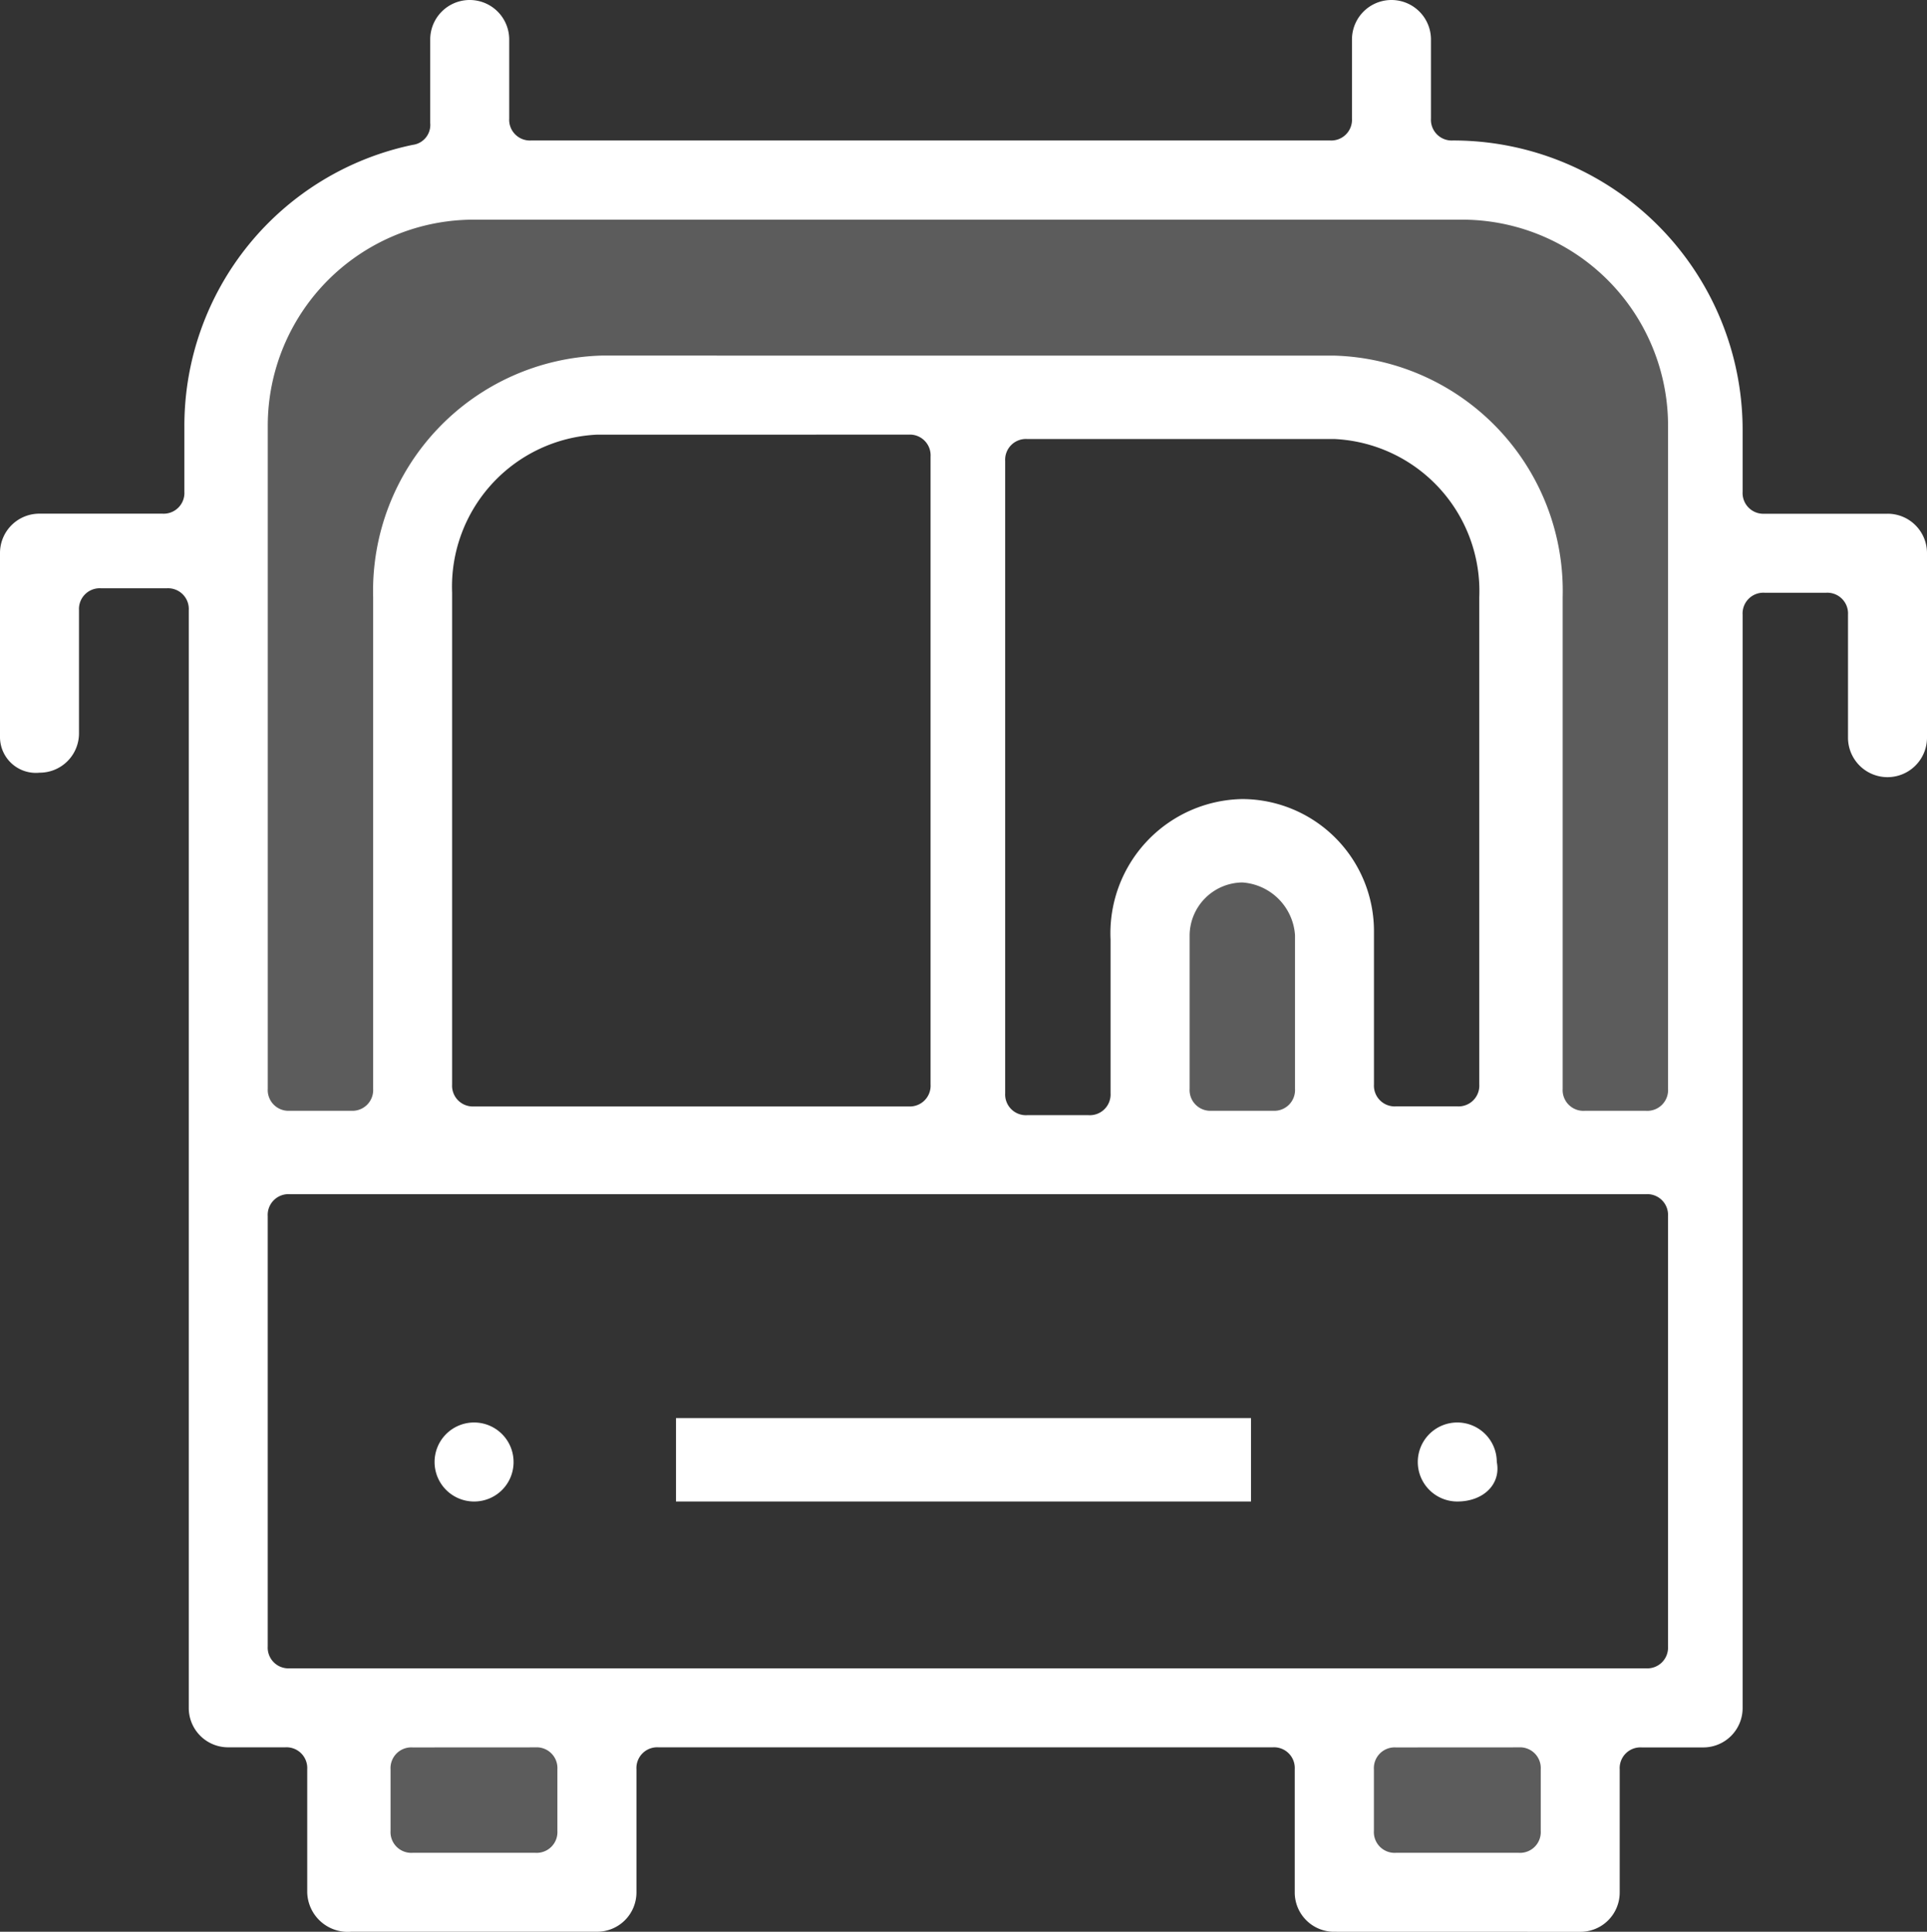
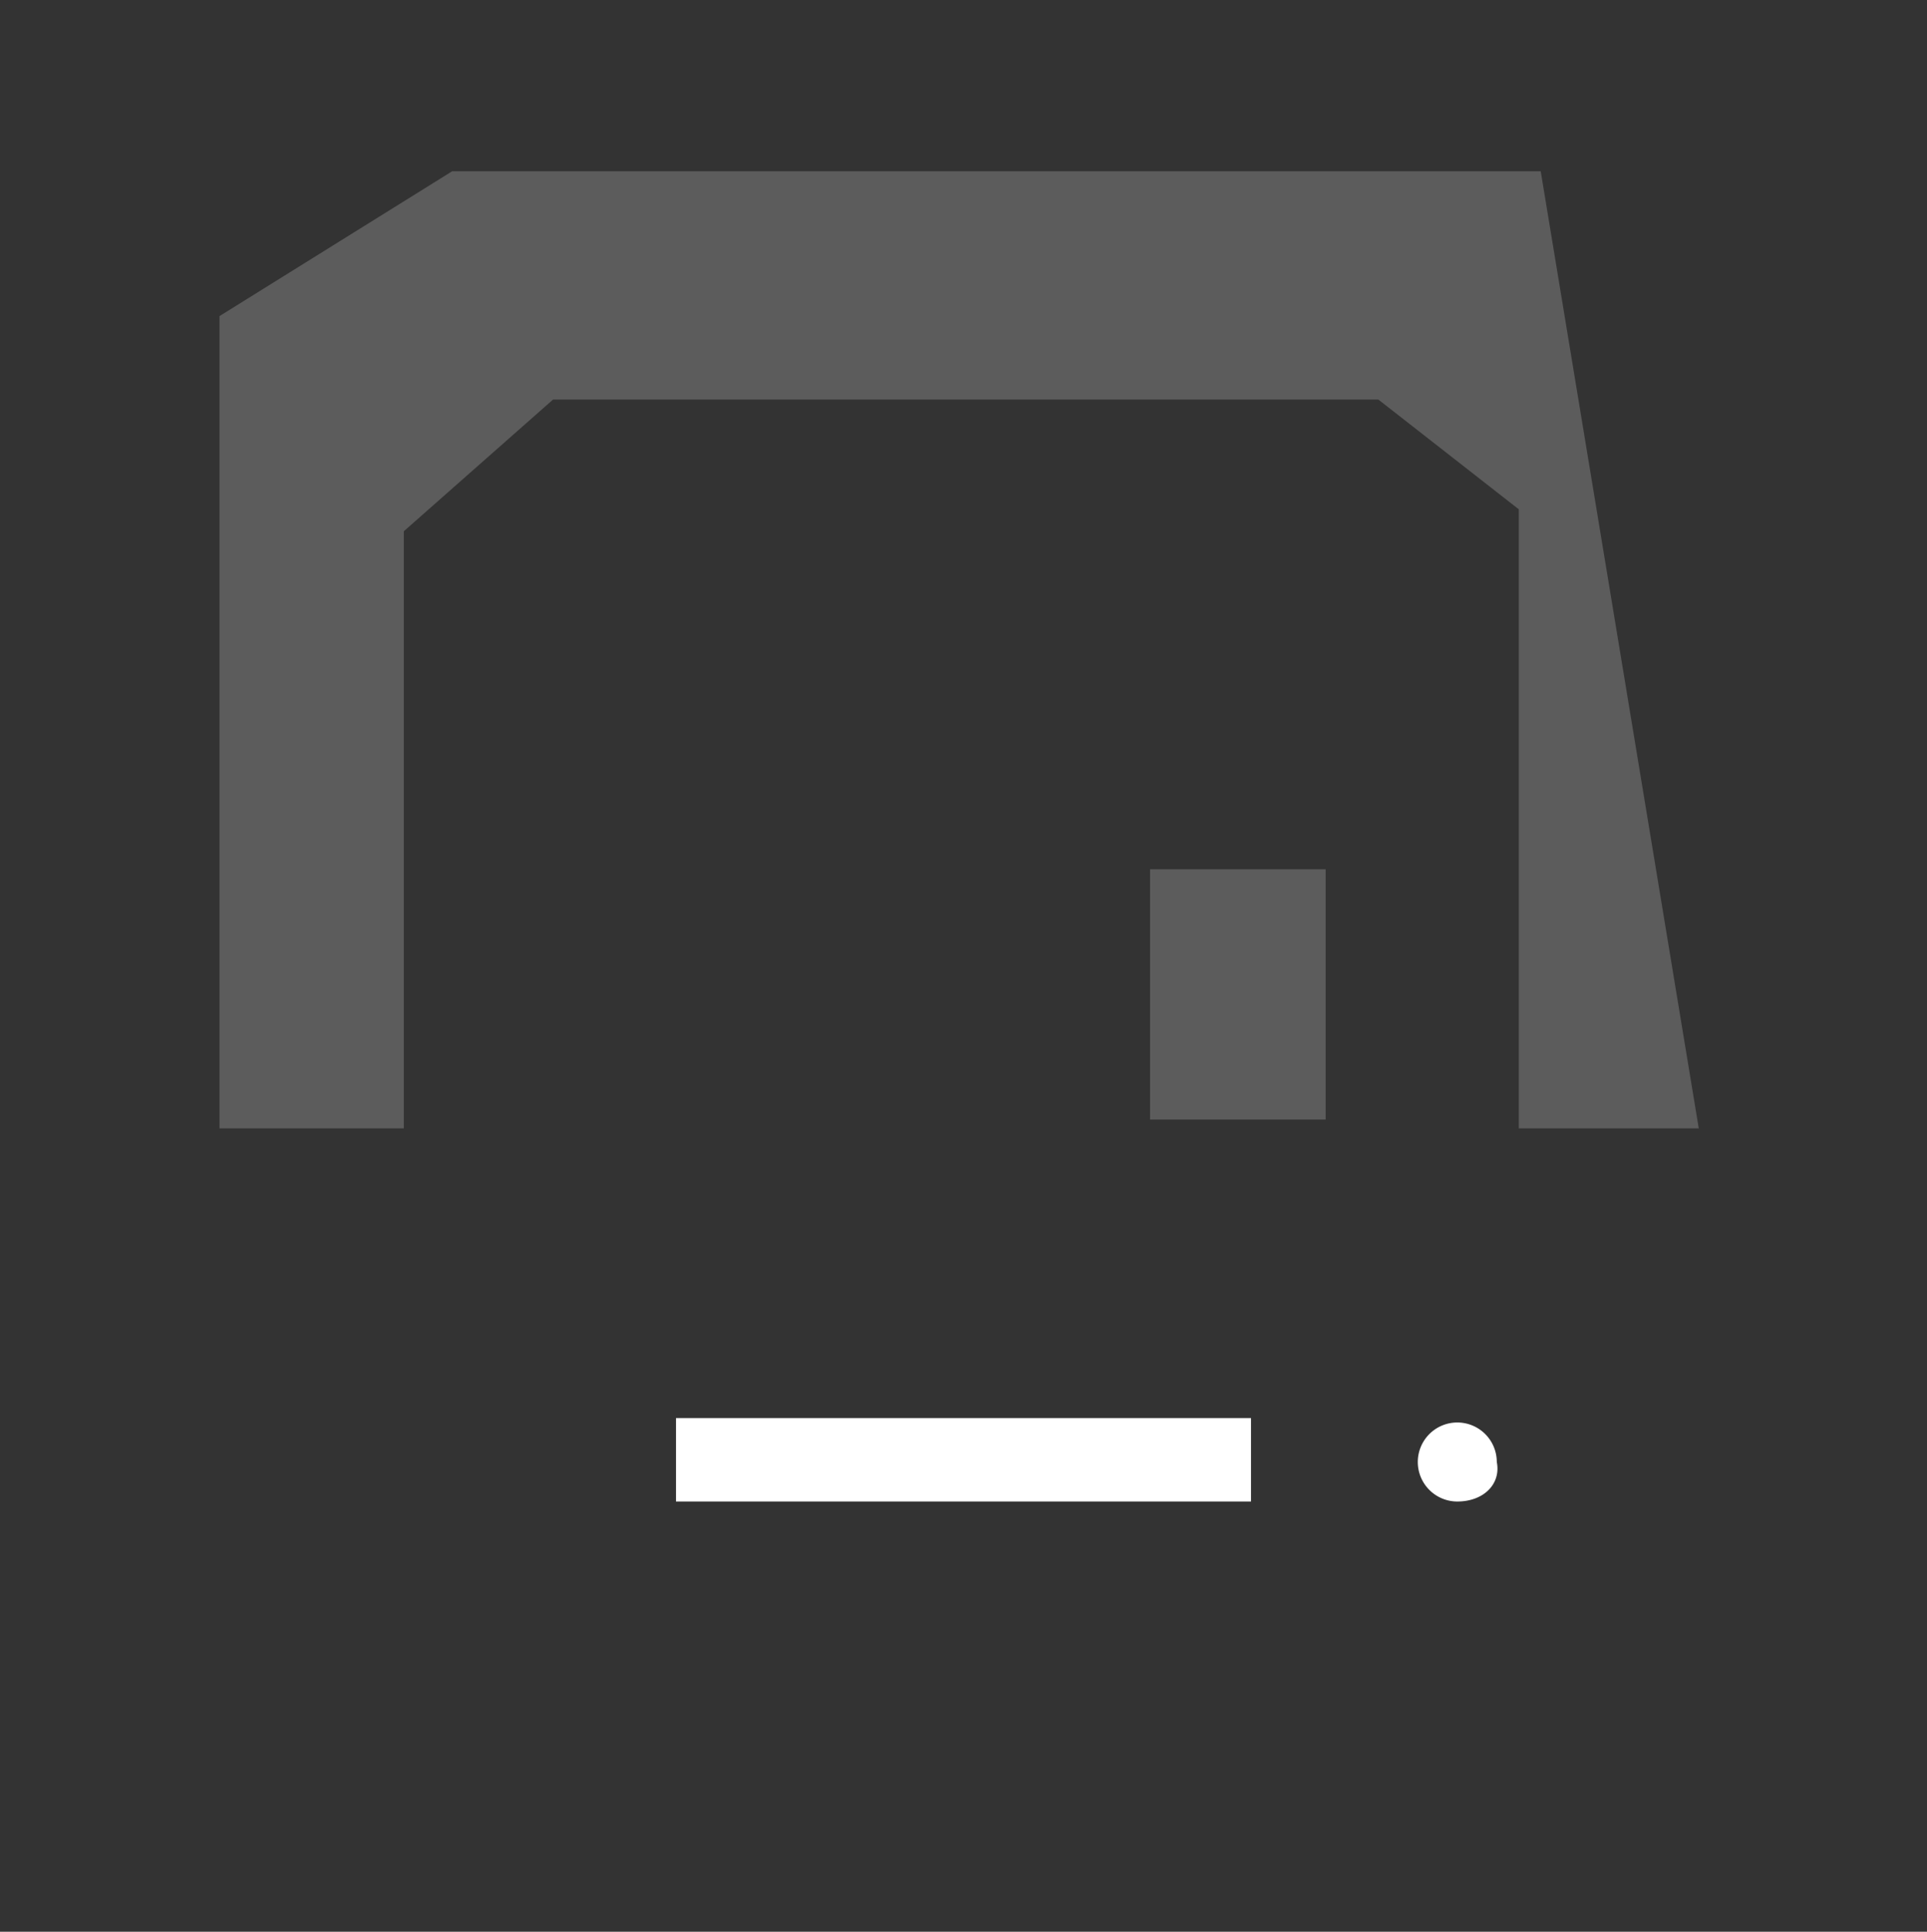
<svg xmlns="http://www.w3.org/2000/svg" width="58.789" height="58.923" viewBox="0 0 58.789 58.923">
  <rect x="0" y="0" width="58.789" height="58.923" fill="#333333" stroke="none" />
  <g id="Grupo_1663" data-name="Grupo 1663" transform="translate(0)" style="mix-blend-mode: normal;isolation: isolate">
-     <path id="Caminho_529" data-name="Caminho 529" d="M45.308,3.9H12.1L5,8.319V33.094h5.624V14.881l4.553-4.017H40.354l4.285,3.348V33.094h5.491V9.391Z" transform="translate(1.696 1.323)" fill="#fff" opacity="0.2" />
+     <path id="Caminho_529" data-name="Caminho 529" d="M45.308,3.9H12.1L5,8.319V33.094h5.624V14.881l4.553-4.017H40.354l4.285,3.348V33.094h5.491Z" transform="translate(1.696 1.323)" fill="#fff" opacity="0.2" />
    <g id="Grupo_1651" data-name="Grupo 1651" transform="translate(35.086 26.515)" opacity="0.2">
      <rect id="Retângulo_1090" data-name="Retângulo 1090" width="5.357" height="7.633" fill="#fff" />
    </g>
    <g id="Grupo_1652" data-name="Grupo 1652" transform="translate(10.981 52.361)" opacity="0.2">
-       <rect id="Retângulo_1091" data-name="Retângulo 1091" width="6.83" height="5.089" fill="#fff" />
-     </g>
+       </g>
    <g id="Grupo_1653" data-name="Grupo 1653" transform="translate(41.112 52.361)" opacity="0.2">
-       <rect id="Retângulo_1092" data-name="Retângulo 1092" width="6.83" height="5.089" fill="#fff" />
-     </g>
+       </g>
    <g id="Grupo_1662" data-name="Grupo 1662" transform="translate(0 0)">
      <g id="Grupo_1655" data-name="Grupo 1655">
        <g id="Grupo_1654" data-name="Grupo 1654">
-           <path id="Caminho_530" data-name="Caminho 530" d="M40.71,58.923A1.2,1.2,0,0,1,39.5,57.717v-3.75a.633.633,0,0,0-.67-.67H20.087a.633.633,0,0,0-.67.67v3.75a1.2,1.2,0,0,1-1.205,1.205h-7.5a1.237,1.237,0,0,1-1.339-1.205v-3.75a.633.633,0,0,0-.67-.67H6.964a1.2,1.2,0,0,1-1.205-1.205V18.614a.633.633,0,0,0-.67-.67H3.08a.633.633,0,0,0-.67.67v3.75a1.2,1.2,0,0,1-1.205,1.205A1.094,1.094,0,0,1,0,22.5V16.873a1.2,1.2,0,0,1,1.205-1.205h3.75a.633.633,0,0,0,.67-.67V12.99a8.754,8.754,0,0,1,6.964-8.571.613.613,0,0,0,.536-.67V1.205a1.205,1.205,0,1,1,2.41,0v2.41a.633.633,0,0,0,.67.67H40.576a.633.633,0,0,0,.67-.67V1.205a1.205,1.205,0,1,1,2.41,0v2.41a.633.633,0,0,0,.67.67,8.83,8.83,0,0,1,8.838,8.838V15a.633.633,0,0,0,.67.67h3.75a1.2,1.2,0,0,1,1.205,1.205V22.5a1.205,1.205,0,1,1-2.41,0v-3.75a.633.633,0,0,0-.67-.67H53.834a.633.633,0,0,0-.67.67V52.093A1.2,1.2,0,0,1,51.959,53.3H50.084a.633.633,0,0,0-.67.67v3.75a1.2,1.2,0,0,1-1.205,1.205ZM42.585,53.3a.633.633,0,0,0-.67.67v1.875a.633.633,0,0,0,.67.67h3.75a.633.633,0,0,0,.67-.67V53.968a.633.633,0,0,0-.67-.67Zm-30,0a.633.633,0,0,0-.67.67v1.875a.633.633,0,0,0,.67.67h3.75a.633.633,0,0,0,.67-.67V53.968a.633.633,0,0,0-.67-.67ZM8.838,36.425a.633.633,0,0,0-.67.67V50.218a.633.633,0,0,0,.67.67h41.38a.633.633,0,0,0,.67-.67V37.095a.633.633,0,0,0-.67-.67ZM40.71,10.847a7.18,7.18,0,0,1,6.964,7.365v15a.633.633,0,0,0,.67.67h1.875a.633.633,0,0,0,.67-.67V12.99A6.287,6.287,0,0,0,44.594,6.7H14.463A6.287,6.287,0,0,0,8.169,12.99V33.211a.633.633,0,0,0,.67.67h1.875a.633.633,0,0,0,.67-.67v-15a7.18,7.18,0,0,1,6.964-7.365ZM37.9,24.373a4.029,4.029,0,0,1,4.017,4.017v4.687a.633.633,0,0,0,.67.67H44.46a.633.633,0,0,0,.67-.67V18.212a4.643,4.643,0,0,0-4.419-4.821H31.336a.633.633,0,0,0-.67.67V33.345a.633.633,0,0,0,.67.67h1.875a.633.633,0,0,0,.67-.67V28.658A4.094,4.094,0,0,1,37.9,24.373Zm0,2.544a1.628,1.628,0,0,0-1.607,1.607v4.687a.633.633,0,0,0,.67.67h1.875a.633.633,0,0,0,.67-.67V28.524A1.728,1.728,0,0,0,37.9,26.917ZM18.212,13.258a4.643,4.643,0,0,0-4.419,4.821v15a.633.633,0,0,0,.67.67H27.72a.633.633,0,0,0,.67-.67V13.927a.633.633,0,0,0-.67-.67Z" fill="#fff" />
-         </g>
+           </g>
      </g>
      <g id="Grupo_1657" data-name="Grupo 1657" transform="translate(13.258 43.389)">
        <g id="Grupo_1656" data-name="Grupo 1656">
-           <path id="Caminho_531" data-name="Caminho 531" d="M11.105,34.81a1.205,1.205,0,1,1,1.205-1.205A1.2,1.2,0,0,1,11.105,34.81Z" transform="translate(-9.9 -32.4)" fill="#fff" />
-         </g>
+           </g>
      </g>
      <g id="Grupo_1659" data-name="Grupo 1659" transform="translate(43.254 43.389)">
        <g id="Grupo_1658" data-name="Grupo 1658">
          <path id="Caminho_532" data-name="Caminho 532" d="M33.505,34.81a1.205,1.205,0,1,1,1.205-1.205C34.844,34.275,34.309,34.81,33.505,34.81Z" transform="translate(-32.3 -32.4)" fill="#fff" />
        </g>
      </g>
      <g id="Grupo_1661" data-name="Grupo 1661" transform="translate(20.623 43.255)">
        <g id="Grupo_1660" data-name="Grupo 1660">
          <rect id="Retângulo_1093" data-name="Retângulo 1093" width="17.543" height="2.544" fill="#fff" />
        </g>
      </g>
    </g>
  </g>
</svg>